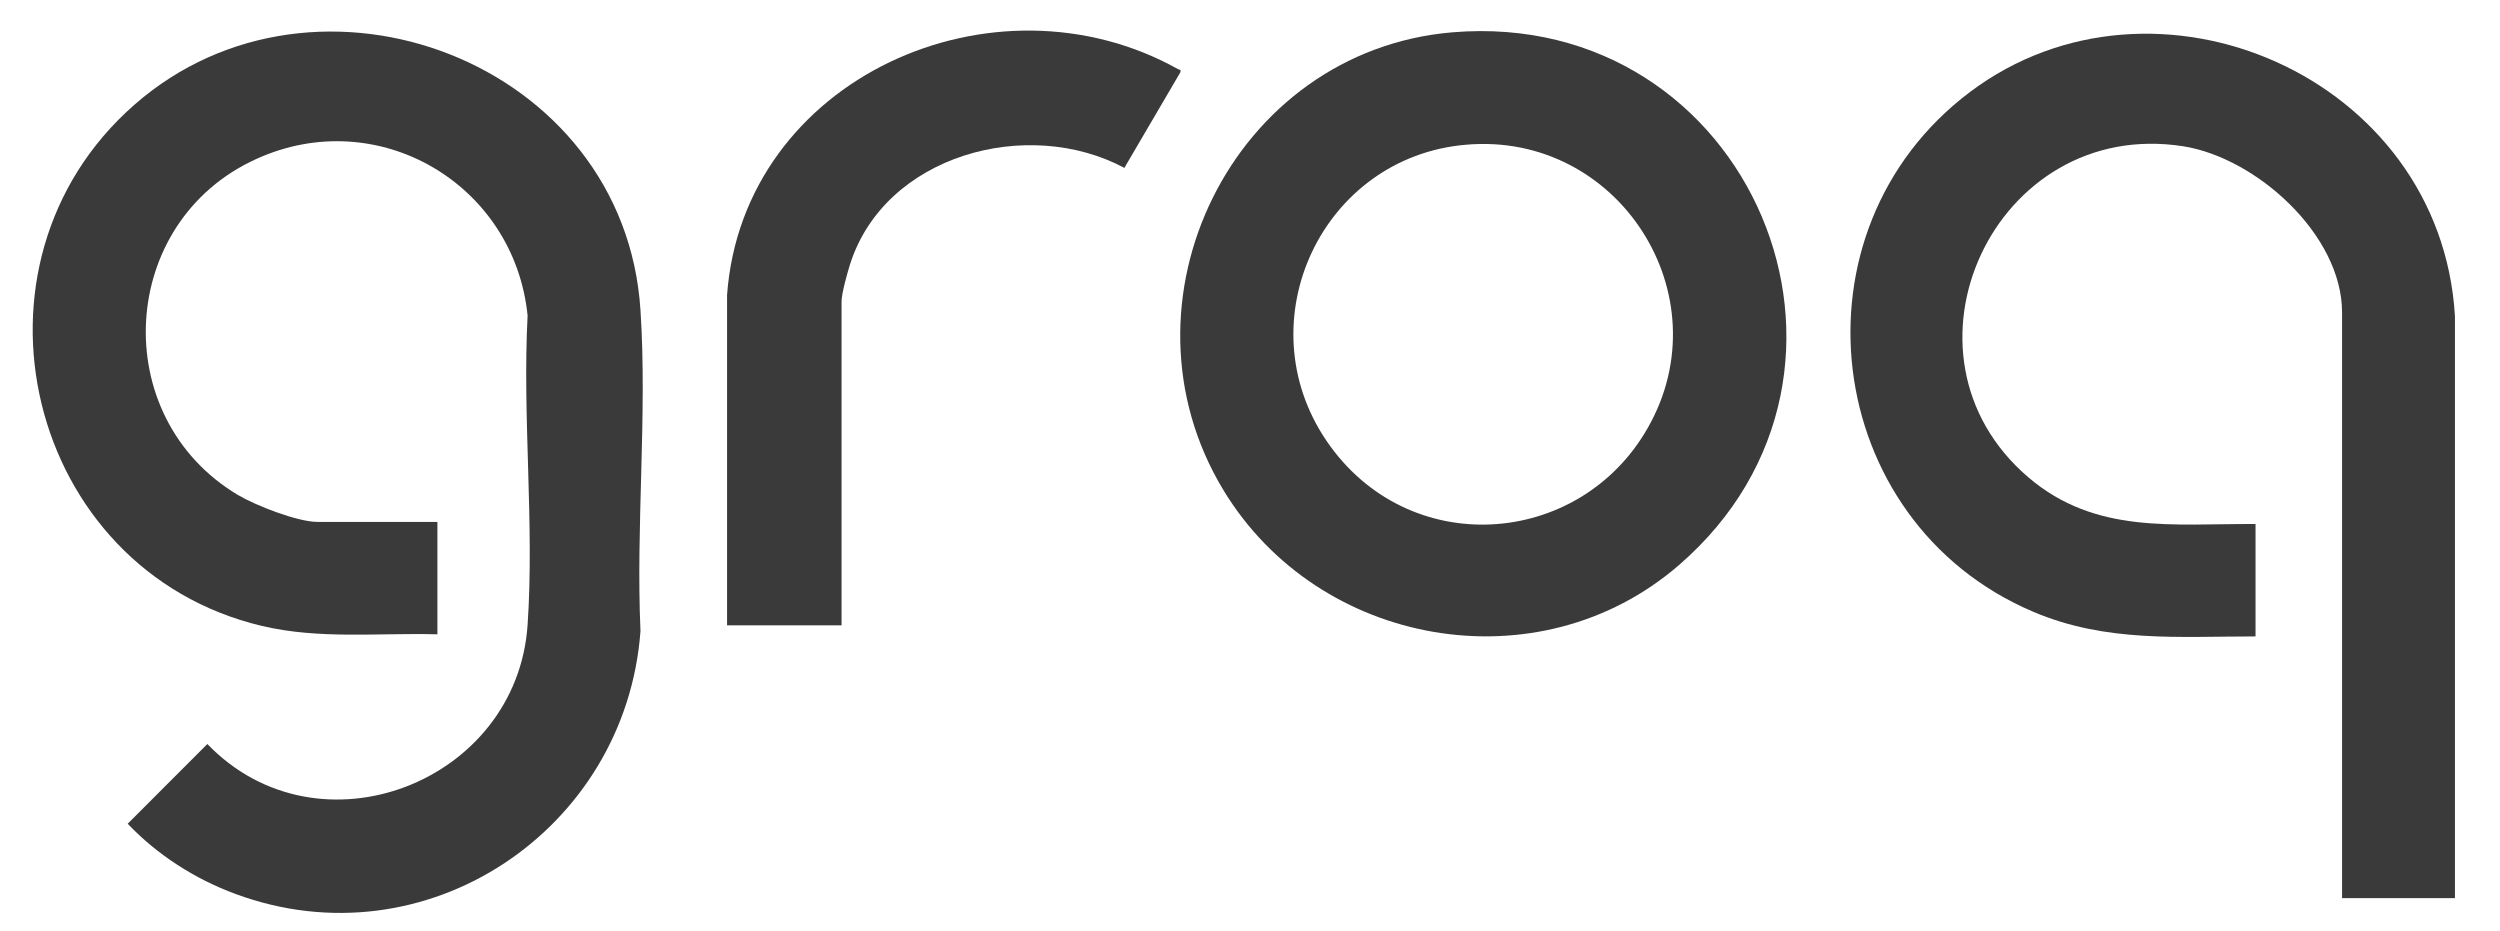
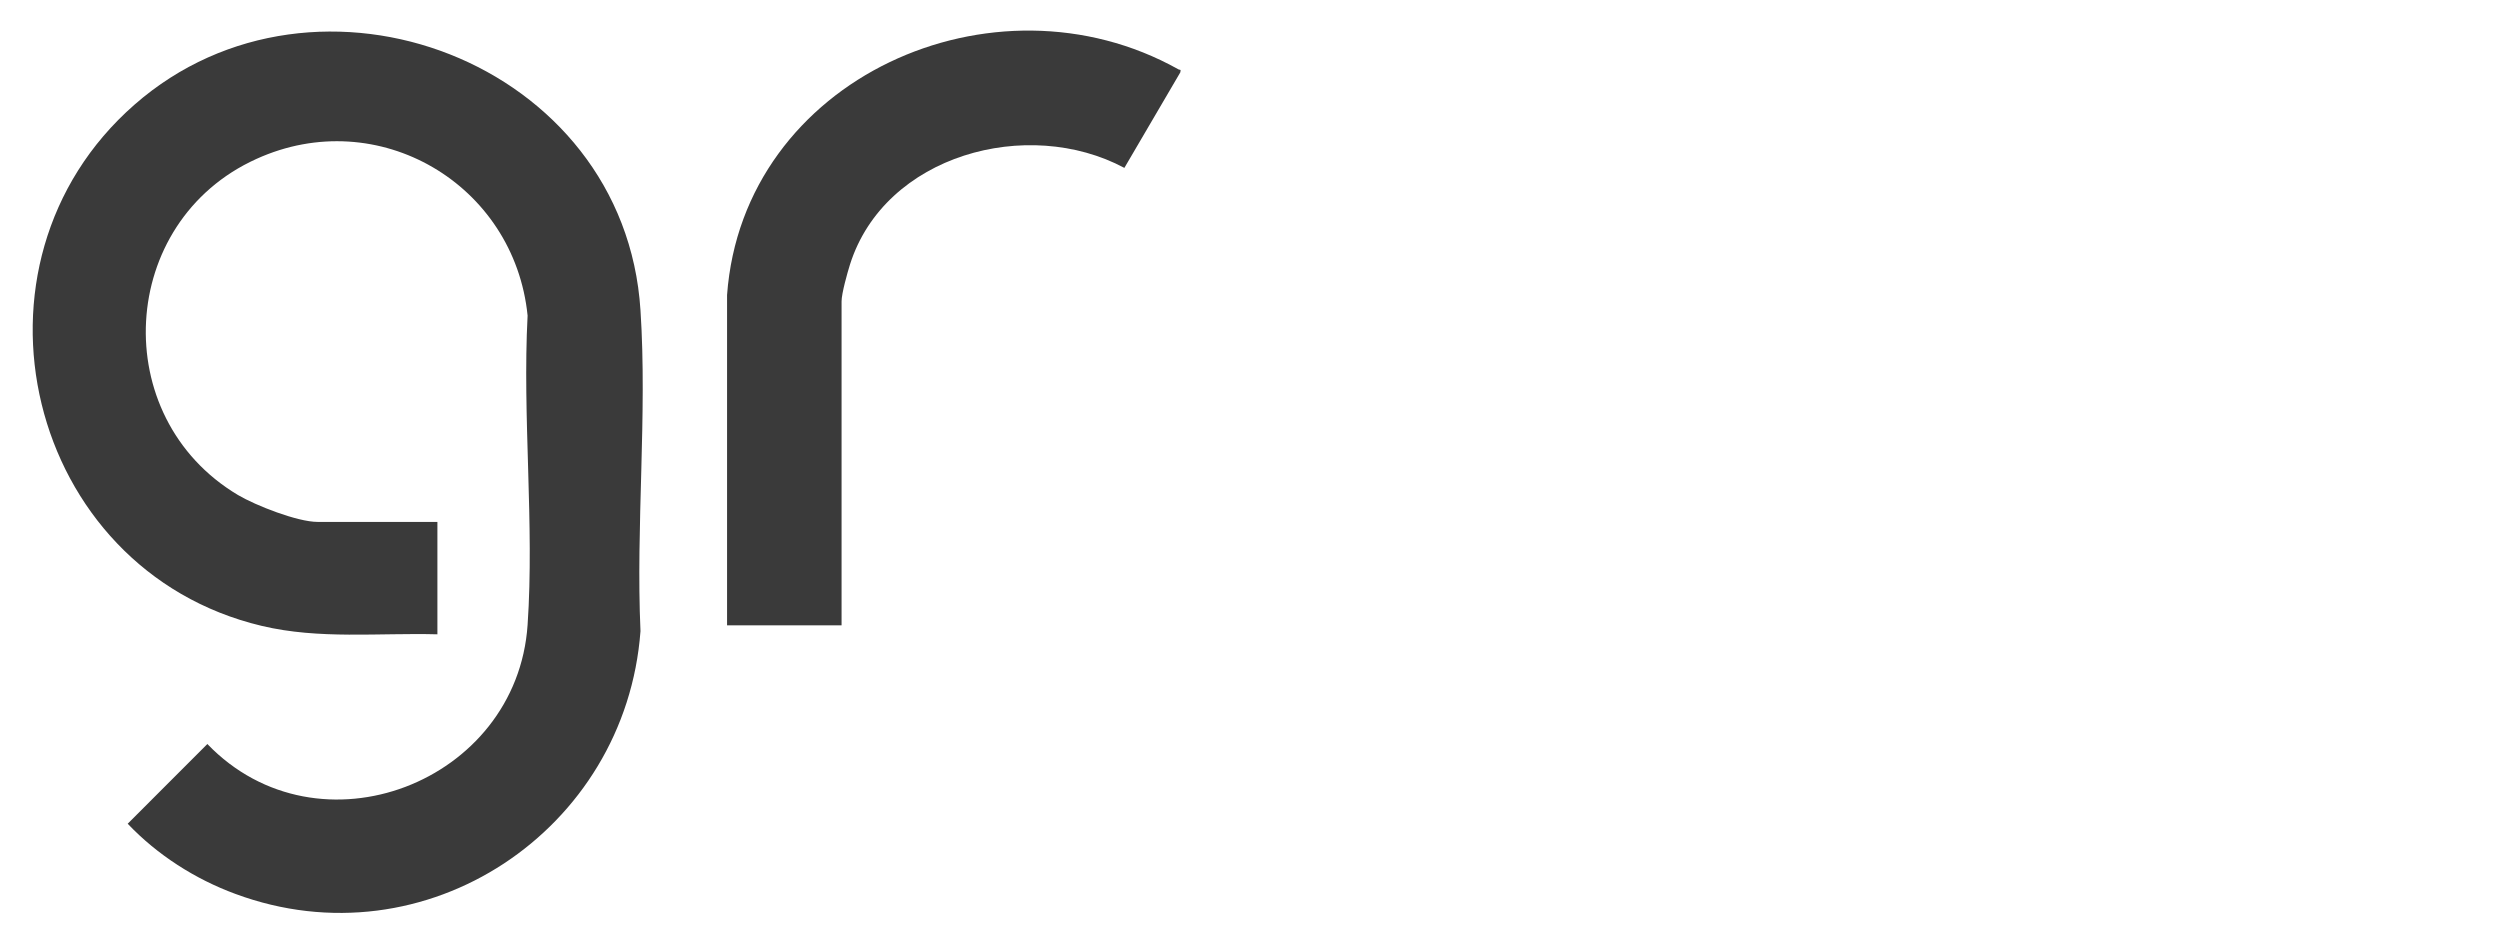
<svg xmlns="http://www.w3.org/2000/svg" width="51" height="19" viewBox="0 0 51 19" fill="none">
  <g id="Vector">
    <path d="M8.923 10.647V12.94C7.717 12.908 6.512 13.047 5.339 12.768C0.538 11.627 -0.969 5.384 2.745 2.134C6.458 -1.117 12.744 1.251 13.066 6.331C13.206 8.462 12.97 10.733 13.066 12.875C12.765 16.933 8.686 19.677 4.8 18.235C3.982 17.934 3.207 17.439 2.605 16.804L4.23 15.178C6.501 17.536 10.548 15.964 10.763 12.746C10.903 10.701 10.655 8.495 10.763 6.439C10.494 3.759 7.717 2.112 5.231 3.242C2.4 4.523 2.185 8.505 4.854 10.098C5.22 10.314 6.07 10.647 6.479 10.647H8.923Z" fill="#3A3A3A" />
-     <path d="M47.778 18.322V6.374C47.778 4.792 46.034 3.221 44.538 2.984C40.685 2.381 38.436 7.235 41.385 9.743C42.752 10.906 44.334 10.68 46.013 10.69V12.983C44.431 12.983 42.956 13.112 41.471 12.477C37.144 10.637 36.423 4.706 40.19 1.875C43.957 -0.955 49.791 1.553 50.081 6.45V18.322H47.778Z" fill="#3A3A3A" />
-     <path d="M29.631 0.659C35.701 0.153 38.844 7.558 34.248 11.53C31.385 14.005 26.897 13.198 24.96 10.002C22.635 6.17 25.143 1.036 29.631 0.659ZM29.911 2.952C26.973 3.199 25.401 6.547 27.059 8.99C28.716 11.433 32.214 11.186 33.613 8.732C35.163 6.019 33.011 2.683 29.911 2.952Z" fill="#3A3A3A" />
    <path d="M14.832 6.019C15.155 1.595 20.278 -0.687 24.035 1.412C24.067 1.434 24.099 1.401 24.078 1.477L22.937 3.425C20.967 2.37 18.05 3.156 17.34 5.395C17.286 5.567 17.168 5.987 17.168 6.148V12.757H14.832V6.019Z" fill="#3A3A3A" />
  </g>
</svg>